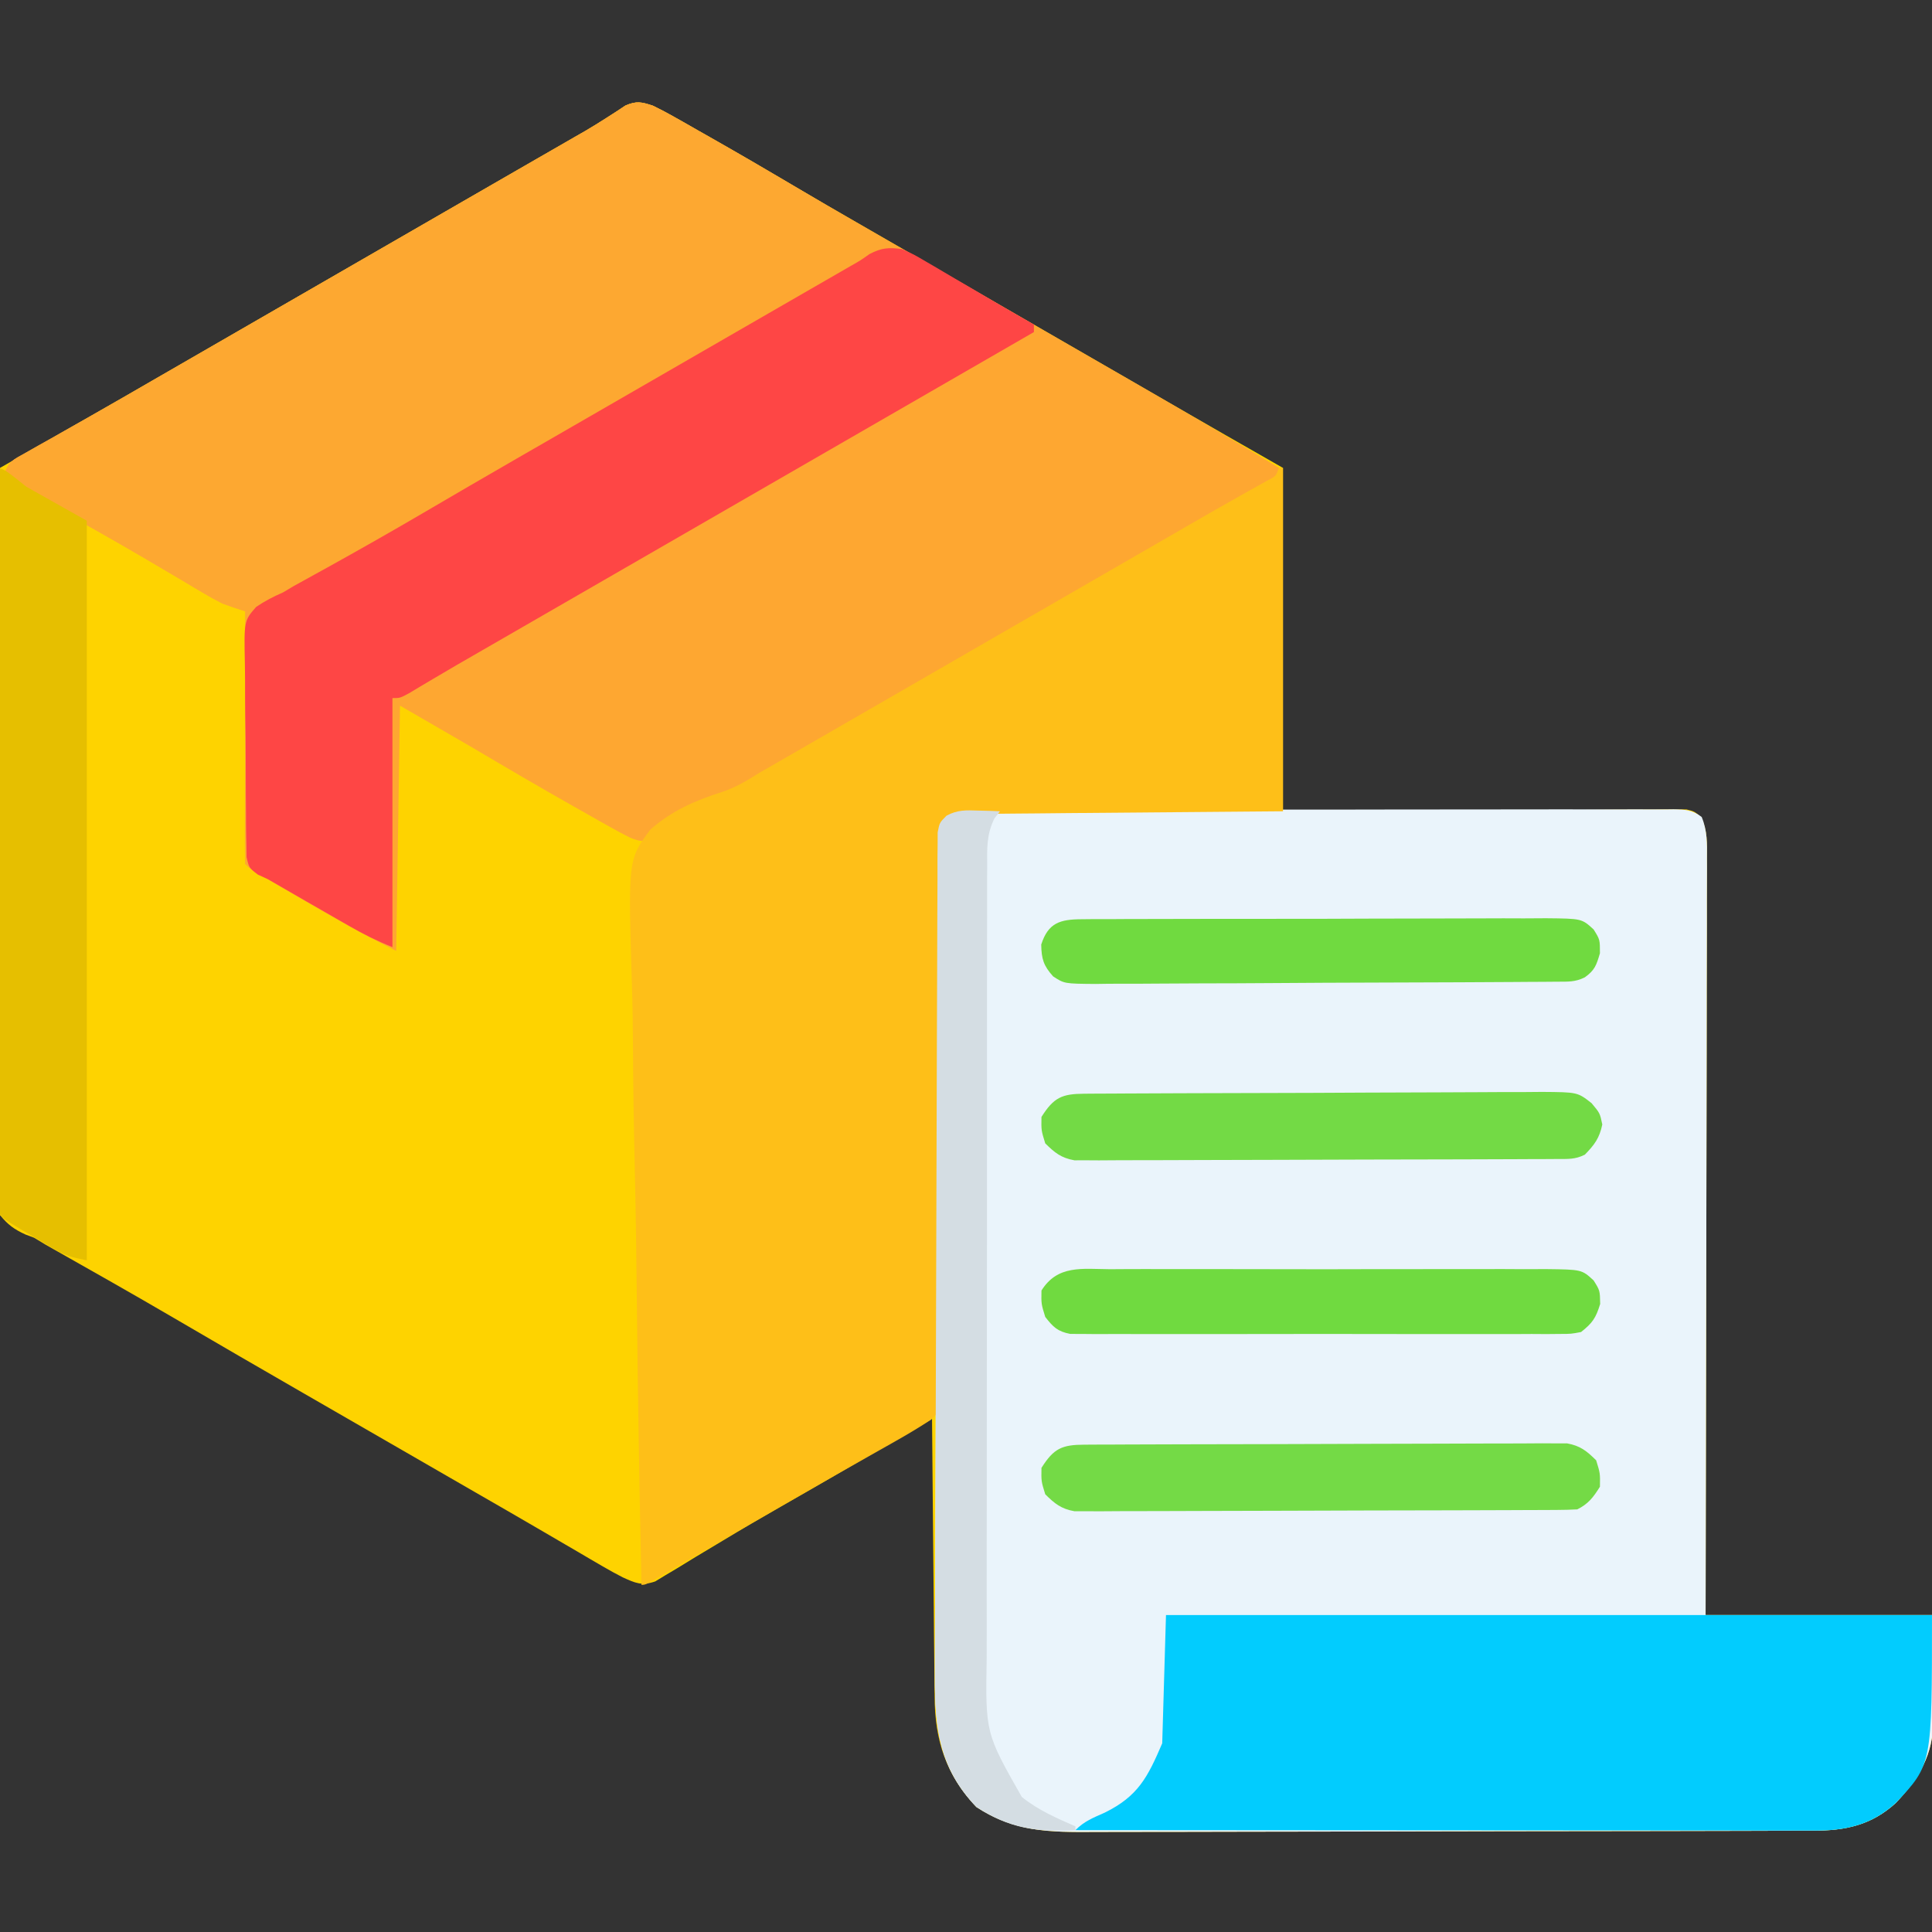
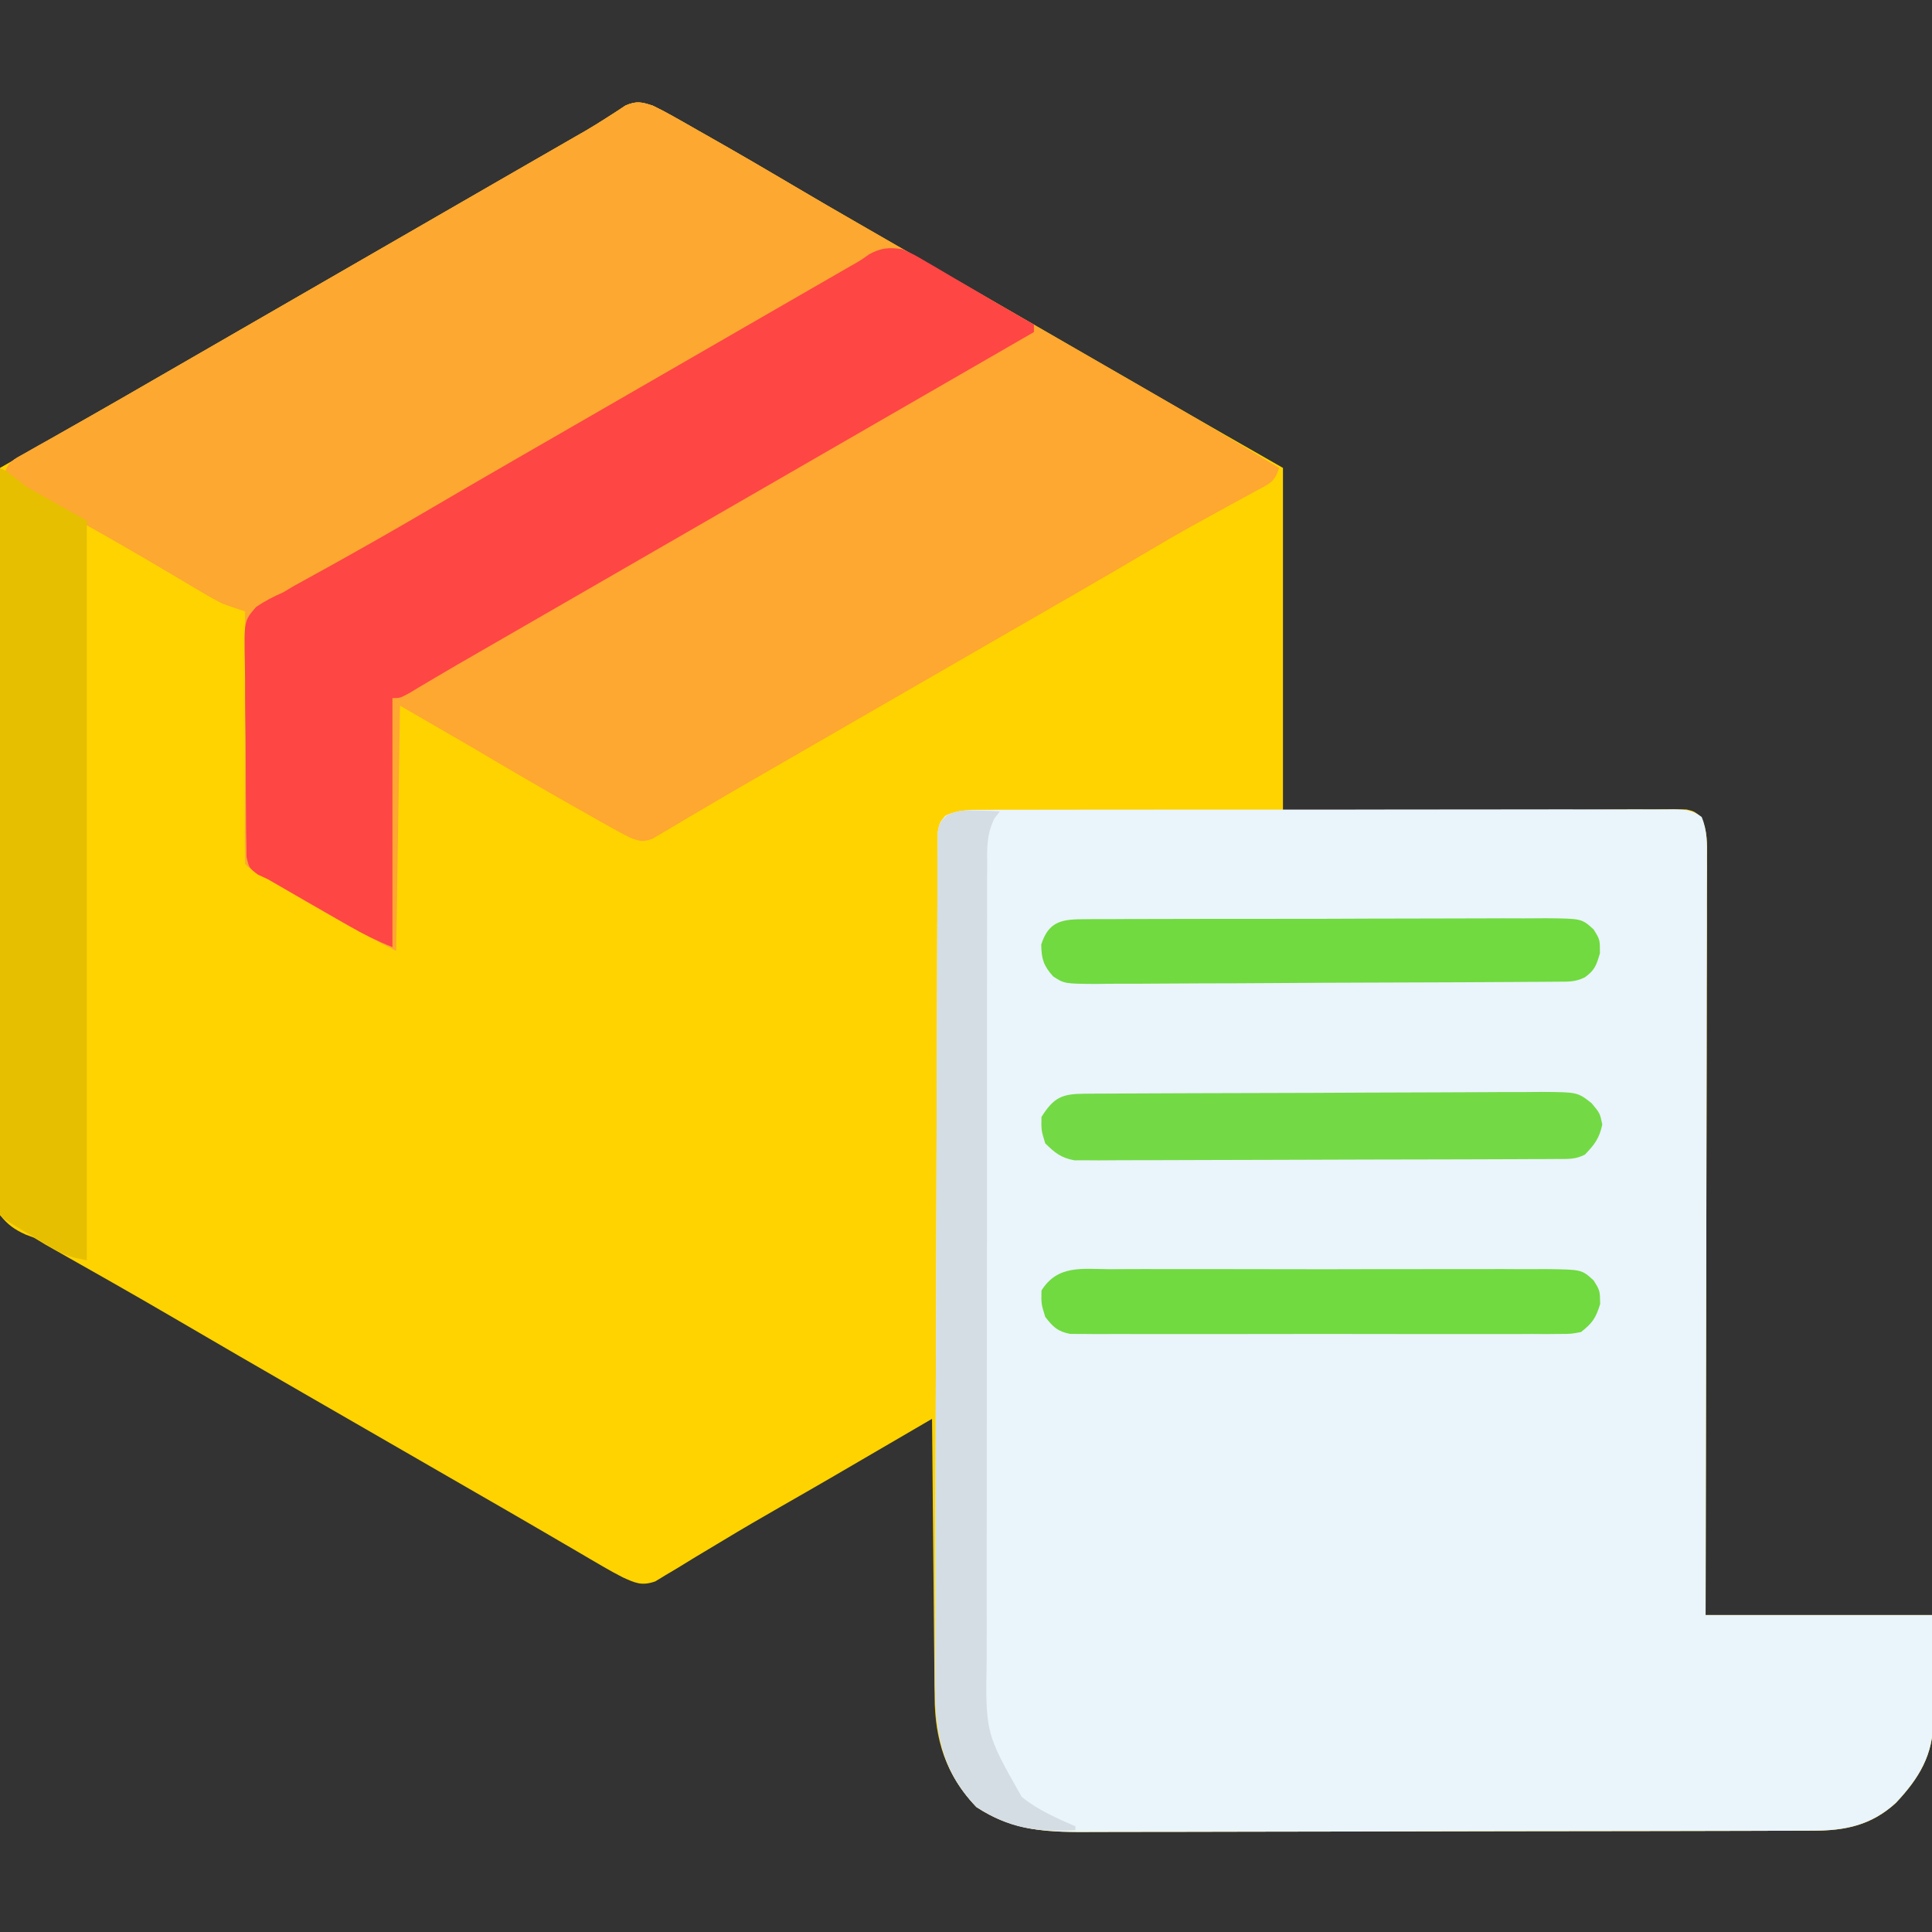
<svg xmlns="http://www.w3.org/2000/svg" fill="none" viewBox="0 0 512 512" height="512" width="512">
  <rect x="0" y="0" width="512" height="512" fill="#333333" stroke="none" />
  <g clip-path="url(#clip0_472_20)">
    <path fill="#FED300" d="M173 28C174.819 28.87 176.605 29.814 178.359 30.809C179.383 31.385 180.408 31.962 181.463 32.556C182.547 33.177 183.632 33.798 184.75 34.438C185.877 35.076 187.003 35.714 188.164 36.371C195.642 40.618 203.072 44.942 210.469 49.328C216.099 52.66 221.769 55.922 227.437 59.188C228.545 59.825 229.652 60.464 230.793 61.121C233.063 62.429 235.334 63.737 237.605 65.044C243.072 68.193 248.536 71.347 254 74.5C256.167 75.75 258.333 77 260.5 78.25C273.5 85.75 273.5 85.75 276.751 87.626C278.914 88.873 281.076 90.121 283.239 91.368C288.719 94.529 294.198 97.692 299.676 100.855C301.343 101.818 301.343 101.818 303.045 102.801C305.108 103.992 307.17 105.183 309.232 106.375C319.469 112.285 329.737 118.136 340 124C340 154.03 340 184.06 340 215C351.75 214.93 351.75 214.93 363.738 214.859C368.692 214.839 373.646 214.82 378.6 214.805C386.468 214.781 394.336 214.752 402.204 214.698C408.545 214.655 414.886 214.631 421.228 214.62C423.651 214.613 426.074 214.599 428.496 214.577C431.882 214.548 435.267 214.544 438.654 214.546C439.662 214.532 440.67 214.517 441.709 214.502C442.631 214.508 443.552 214.513 444.501 214.519C445.302 214.515 446.103 214.512 446.929 214.508C449 215 449 215 450.759 216.504C452.541 220.088 452.403 223.501 452.361 227.415C452.363 228.272 452.366 229.129 452.368 230.012C452.373 232.888 452.357 235.764 452.341 238.64C452.34 240.699 452.34 242.759 452.342 244.819C452.343 250.415 452.325 256.012 452.304 261.609C452.285 267.456 452.284 273.303 452.28 279.15C452.271 290.224 452.246 301.299 452.216 312.373C452.183 324.98 452.166 337.587 452.151 350.194C452.12 376.129 452.065 402.065 452 428C471.8 428 491.6 428 512 428C512.093 436.167 512.093 436.167 512.188 444.5C512.215 446.202 512.242 447.904 512.27 449.658C512.279 451.033 512.287 452.407 512.293 453.781C512.308 454.474 512.324 455.168 512.339 455.882C512.344 465.022 508.605 471.222 502.418 477.793C495.926 483.719 489.03 485.149 480.468 485.147C479.587 485.151 478.705 485.155 477.797 485.158C474.831 485.169 471.864 485.173 468.898 485.177C466.776 485.183 464.654 485.19 462.532 485.197C456.757 485.214 450.982 485.225 445.206 485.233C441.598 485.238 437.99 485.244 434.381 485.251C423.091 485.27 411.8 485.284 400.509 485.292C387.478 485.302 374.447 485.328 361.416 485.369C351.344 485.399 341.271 485.414 331.199 485.417C325.184 485.419 319.168 485.428 313.153 485.453C307.49 485.477 301.828 485.481 296.165 485.471C294.091 485.47 292.016 485.477 289.942 485.49C278.165 485.564 268.884 485.501 258.75 478.875C250.658 470.415 247.715 461.039 247.681 449.564C247.666 448.363 247.666 448.363 247.651 447.137C247.62 444.519 247.603 441.9 247.586 439.281C247.567 437.454 247.548 435.627 247.527 433.8C247.476 429.013 247.436 424.226 247.399 419.439C247.359 414.545 247.308 409.651 247.258 404.758C247.161 395.172 247.077 385.586 247 376C246.34 376.385 245.681 376.77 245.001 377.167C218.2 392.815 218.2 392.815 206.942 399.26C201.799 402.209 196.674 405.181 191.603 408.254C189.231 409.689 186.849 411.11 184.467 412.53C182.786 413.541 181.118 414.573 179.45 415.605C178.43 416.211 177.41 416.817 176.359 417.441C175.467 417.985 174.575 418.528 173.655 419.088C170.049 420.326 168.434 419.539 165 418C163.187 417.067 161.4 416.081 159.641 415.051C158.111 414.161 158.111 414.161 156.551 413.254C155.461 412.613 154.372 411.973 153.25 411.312C152.093 410.637 150.935 409.963 149.777 409.289C147.374 407.89 144.973 406.488 142.572 405.084C137.062 401.866 131.53 398.685 126 395.5C123.833 394.25 121.667 393 119.5 391.75C118.427 391.131 117.355 390.512 116.25 389.875C113 388 109.75 386.125 106.5 384.25C105.427 383.631 104.355 383.012 103.249 382.375C101.084 381.126 98.919 379.876 96.754 378.627C91.314 375.488 85.873 372.35 80.43 369.215C69.003 362.631 57.593 356.02 46.212 349.357C40.69 346.131 35.15 342.937 29.59 339.777C28.962 339.421 28.335 339.064 27.689 338.696C24.637 336.961 21.583 335.229 18.526 333.504C17.415 332.874 16.305 332.243 15.16 331.594C14.187 331.044 13.214 330.494 12.211 329.928C11.152 329.292 10.092 328.655 9 328C7.888 327.585 7.888 327.585 6.754 327.162C3.754 325.777 2.091 324.585 -2.67029e-05 322C-1.38 315.74 -1.137 309.526 -1.022 303.143C-1.019 301.191 -1.021 299.24 -1.026 297.288C-1.028 291.995 -0.975 286.703 -0.913 281.41C-0.856 275.876 -0.851 270.343 -0.84 264.81C-0.812 254.333 -0.739 243.858 -0.648 233.382C-0.548 221.455 -0.498 209.528 -0.453 197.6C-0.359 173.066 -0.201 148.533 -2.67029e-05 124C0.779 123.555 1.559 123.11 2.362 122.651C5.322 120.961 8.282 119.27 11.242 117.579C12.51 116.855 13.778 116.131 15.047 115.406C26.979 108.593 38.885 101.734 50.782 94.859C56.187 91.737 61.593 88.619 67 85.5C69.167 84.25 71.333 83 73.5 81.75C112.5 59.25 112.5 59.25 115.754 57.373C117.908 56.13 120.061 54.888 122.215 53.645C127.237 50.747 132.259 47.85 137.284 44.957C139.05 43.941 140.816 42.923 142.582 41.906C144.787 40.636 146.993 39.366 149.199 38.098C150.206 37.518 151.213 36.938 152.25 36.34C153.215 35.787 154.181 35.233 155.176 34.664C157.071 33.547 158.944 32.392 160.793 31.2C161.666 30.64 162.538 30.081 163.437 29.504C164.58 28.745 164.58 28.745 165.746 27.971C168.675 26.709 169.989 27.018 173 28Z" />
    <path fill="#EAF4FB" d="M260.902 214.612C261.703 214.607 262.505 214.602 263.331 214.596C266.02 214.582 268.709 214.589 271.399 214.596C273.325 214.59 275.252 214.583 277.179 214.575C282.414 214.557 287.649 214.558 292.885 214.564C297.251 214.567 301.618 214.561 305.985 214.555C316.282 214.541 326.58 214.543 336.877 214.554C347.512 214.565 358.147 214.551 368.782 214.525C377.904 214.502 387.027 214.496 396.15 214.502C401.602 214.505 407.054 214.503 412.507 214.485C417.631 214.47 422.755 214.474 427.879 214.493C429.763 214.496 431.647 214.493 433.531 214.483C436.096 214.47 438.66 214.481 441.225 214.499C441.976 214.489 442.727 214.48 443.501 214.47C446.535 214.513 448.517 214.63 450.963 216.505C452.464 220.117 452.403 223.57 452.361 227.416C452.363 228.272 452.366 229.129 452.368 230.012C452.373 232.888 452.357 235.764 452.34 238.64C452.34 240.699 452.34 242.759 452.342 244.819C452.343 250.415 452.325 256.012 452.304 261.609C452.285 267.456 452.284 273.303 452.28 279.15C452.271 290.224 452.246 301.299 452.216 312.373C452.182 324.98 452.166 337.587 452.151 350.194C452.12 376.129 452.064 402.065 452 428C471.8 428 491.6 428 512 428C512.093 436.168 512.093 436.168 512.187 444.5C512.215 446.202 512.242 447.904 512.27 449.658C512.279 451.033 512.287 452.407 512.293 453.781C512.316 454.821 512.316 454.821 512.339 455.882C512.344 465.022 508.605 471.222 502.418 477.793C495.926 483.719 489.03 485.149 480.468 485.147C479.587 485.151 478.705 485.155 477.797 485.158C474.83 485.169 471.864 485.173 468.898 485.177C466.776 485.183 464.654 485.19 462.532 485.197C456.757 485.214 450.982 485.225 445.206 485.233C441.598 485.238 437.99 485.244 434.381 485.251C423.091 485.27 411.8 485.284 400.509 485.292C387.478 485.302 374.447 485.328 361.416 485.369C351.344 485.399 341.271 485.414 331.199 485.417C325.184 485.419 319.168 485.428 313.153 485.454C307.49 485.477 301.828 485.481 296.165 485.471C294.091 485.47 292.016 485.477 289.942 485.49C278.165 485.564 268.884 485.501 258.75 478.875C248.915 468.593 247.695 457.983 247.769 444.328C247.77 442.883 247.77 441.439 247.769 439.994C247.77 435.943 247.784 431.892 247.802 427.84C247.812 425.241 247.82 422.642 247.827 420.043C247.85 411.023 247.881 402.004 247.922 392.985C247.98 380.255 248.017 367.525 248.042 354.794C248.074 338.892 248.123 322.989 248.189 307.087C248.225 298.097 248.255 289.108 248.27 280.119C248.283 272.34 248.31 264.561 248.354 256.783C248.377 252.738 248.393 248.694 248.392 244.649C248.391 240.9 248.409 237.152 248.441 233.403C248.454 231.382 248.446 229.361 248.439 227.34C248.453 226.144 248.467 224.949 248.481 223.718C248.486 222.16 248.486 222.16 248.492 220.571C249 218 249 218 250.538 216.167C253.972 214.539 257.18 214.582 260.902 214.612Z" />
    <path fill="#FEA731" d="M173 28C174.82 28.87 176.605 29.814 178.359 30.809C179.383 31.385 180.408 31.962 181.463 32.556C182.547 33.177 183.632 33.798 184.75 34.438C185.877 35.076 187.003 35.714 188.164 36.371C195.642 40.618 203.072 44.942 210.469 49.328C216.099 52.66 221.769 55.922 227.438 59.188C228.545 59.825 229.652 60.464 230.793 61.121C233.063 62.429 235.334 63.737 237.605 65.044C243.072 68.193 248.536 71.347 254 74.5C256.167 75.75 258.333 77 260.5 78.25C264.833 80.75 269.167 83.25 273.5 85.75C274.573 86.369 275.646 86.988 276.751 87.626C278.913 88.873 281.075 90.121 283.237 91.368C288.725 94.536 294.216 97.7 299.711 100.855C312.893 108.432 326.001 116.114 339 124C337.722 127.834 336.525 128.106 333.031 130.004C331.994 130.574 330.957 131.145 329.889 131.732C328.771 132.336 327.652 132.94 326.5 133.562C324.185 134.835 321.872 136.108 319.559 137.383C318.427 138.004 317.295 138.626 316.128 139.267C312.233 141.425 308.389 143.659 304.562 145.937C297.593 150.074 290.585 154.141 283.562 158.188C282.455 158.826 281.348 159.464 280.207 160.121C277.937 161.429 275.666 162.737 273.395 164.044C267.928 167.193 262.464 170.347 257 173.5C254.833 174.75 252.667 176 250.5 177.25C249.428 177.869 248.355 178.488 247.25 179.125C244 181 240.75 182.875 237.5 184.75C236.427 185.369 235.354 185.988 234.249 186.626C232.086 187.873 229.924 189.121 227.761 190.368C221.17 194.171 214.58 197.975 207.991 201.781C205.81 203.039 203.629 204.296 201.447 205.551C196.226 208.553 191.02 211.573 185.84 214.645C184.874 215.211 183.908 215.778 182.913 216.363C181.101 217.427 179.295 218.5 177.495 219.585C176.695 220.052 175.895 220.519 175.07 221C174.03 221.619 174.03 221.619 172.969 222.25C170.455 223.208 169.496 222.963 167 222C165.222 221.111 163.47 220.168 161.738 219.191C160.71 218.614 159.683 218.037 158.624 217.443C157.531 216.822 156.438 216.202 155.312 215.562C154.186 214.927 153.06 214.292 151.9 213.637C142.869 208.529 133.927 203.287 125 198C115.595 192.555 115.595 192.555 106 187C105.67 208.45 105.34 229.9 105 252C94.238 246.619 83.809 240.53 73.438 234.438C72.706 234.008 71.974 233.579 71.22 233.137C66.129 230.129 66.129 230.129 65 229C64.906 226.914 64.883 224.824 64.886 222.736C64.886 222.082 64.886 221.429 64.886 220.755C64.887 218.586 64.894 216.416 64.902 214.246C64.904 212.745 64.906 211.245 64.907 209.744C64.91 205.787 64.92 201.83 64.931 197.873C64.942 193.838 64.946 189.803 64.951 185.768C64.962 177.845 64.979 169.923 65 162C64.06 161.696 63.121 161.392 62.153 161.079C59.2 160.068 56.82 158.897 54.148 157.305C53.228 156.761 52.307 156.218 51.359 155.658C50.374 155.069 49.389 154.481 48.375 153.875C46.24 152.613 44.105 151.353 41.969 150.094C40.281 149.098 40.281 149.098 38.559 148.082C34.858 145.91 31.135 143.779 27.406 141.656C26.777 141.298 26.147 140.94 25.499 140.57C23.017 139.159 20.535 137.749 18.05 136.342C16.322 135.362 14.594 134.38 12.867 133.398C11.384 132.558 11.384 132.558 9.871 131.701C6.832 129.901 3.921 127.983 1 126C2.268 122.195 3.431 121.89 6.871 119.953C7.907 119.363 8.943 118.774 10.01 118.166C11.141 117.534 12.272 116.901 13.438 116.25C14.618 115.581 15.799 114.911 16.979 114.24C19.433 112.846 21.889 111.456 24.347 110.068C29.921 106.918 35.459 103.706 41 100.5C43.166 99.25 45.333 98 47.5 96.75C48.572 96.131 49.645 95.513 50.75 94.875C112.5 59.25 112.5 59.25 115.754 57.373C117.908 56.13 120.061 54.888 122.215 53.645C127.237 50.747 132.259 47.85 137.284 44.957C139.05 43.941 140.816 42.923 142.582 41.906C144.787 40.636 146.993 39.366 149.199 38.098C150.206 37.518 151.213 36.938 152.25 36.34C153.216 35.787 154.181 35.233 155.176 34.664C157.071 33.547 158.944 32.392 160.793 31.2C161.666 30.64 162.538 30.081 163.438 29.504C164.58 28.745 164.58 28.745 165.746 27.971C168.675 26.709 169.989 27.018 173 28Z" />
-     <path fill="#FEBF18" d="M339 124C339.33 124 339.66 124 340 124C340 154.03 340 184.06 340 215C296.688 215.375 296.688 215.375 283.007 215.478C278.963 215.518 278.963 215.518 274.92 215.56C273.117 215.578 271.315 215.592 269.512 215.603C266.784 215.62 264.055 215.649 261.327 215.681C260.121 215.684 260.121 215.684 258.89 215.688C255.072 215.746 253.252 215.832 250 218C249.549 220.794 249.549 220.794 249.635 224.136C249.63 225.446 249.624 226.755 249.619 228.104C249.628 229.564 249.637 231.024 249.647 232.484C249.646 234.015 249.644 235.545 249.64 237.076C249.636 240.377 249.64 243.678 249.65 246.98C249.667 252.198 249.658 257.417 249.646 262.635C249.615 276.538 249.617 290.442 249.636 304.345C249.648 313.476 249.646 322.606 249.618 331.736C249.602 336.925 249.61 342.113 249.634 347.303C249.644 350.53 249.634 353.758 249.617 356.986C249.614 358.484 249.619 359.982 249.633 361.48C249.651 363.523 249.636 365.567 249.619 367.61C249.62 368.754 249.621 369.898 249.623 371.077C249 374 249 374 246.632 376.294C243.893 378.07 241.144 379.759 238.301 381.363C237.187 381.995 236.073 382.627 234.926 383.279C234.337 383.61 233.749 383.941 233.143 384.282C230.639 385.692 228.141 387.11 225.643 388.529C224.349 389.263 223.055 389.996 221.761 390.729C215.301 394.39 208.867 398.097 202.438 401.812C201.375 402.426 200.312 403.039 199.216 403.671C194.202 406.567 189.191 409.469 184.188 412.383C183.296 412.901 182.405 413.42 181.487 413.954C179.83 414.918 178.174 415.884 176.519 416.853C171.111 420 171.111 420 170 420C169.439 394.558 169.016 369.116 168.757 343.669C168.633 331.851 168.465 320.038 168.19 308.224C167.95 297.921 167.795 287.622 167.742 277.317C167.711 271.862 167.638 266.416 167.463 260.964C166.436 227.799 166.436 227.799 172.356 219.828C177.977 214.903 184.139 212.166 191.212 209.93C194.899 208.7 197.843 206.956 201.117 204.879C203.036 203.773 204.955 202.667 206.875 201.562C209.06 200.303 211.245 199.044 213.43 197.785C214.515 197.16 215.6 196.535 216.718 195.891C222.147 192.763 227.573 189.631 233 186.5C235.167 185.25 237.333 184 239.5 182.75C240.573 182.131 241.645 181.512 242.75 180.875C254.667 174 266.583 167.125 278.5 160.25C279.574 159.631 280.647 159.011 281.753 158.373C283.91 157.129 286.067 155.885 288.224 154.64C293.21 151.764 298.197 148.887 303.183 146.008C304.91 145.011 306.638 144.014 308.366 143.016C310.59 141.732 312.815 140.447 315.039 139.161C319.583 136.537 324.129 133.917 328.707 131.352C329.374 130.976 330.042 130.601 330.73 130.215C332.402 129.278 334.078 128.347 335.754 127.418C338.117 126.197 338.117 126.197 339 124Z" />
    <path fill="#FDA831" d="M173 28C174.82 28.87 176.605 29.814 178.359 30.809C179.384 31.386 180.408 31.962 181.464 32.557C182.548 33.178 183.633 33.798 184.75 34.438C185.874 35.074 186.998 35.711 188.156 36.367C196.382 41.041 204.563 45.789 212.692 50.628C216.46 52.868 220.235 55.094 224.009 57.322C228.34 59.88 232.67 62.44 237 65C236.457 65.264 235.914 65.528 235.354 65.8C232.63 67.189 229.984 68.686 227.328 70.203C226.201 70.846 225.075 71.49 223.914 72.153C222.692 72.852 221.471 73.551 220.25 74.25C219.627 74.606 219.004 74.963 218.362 75.33C208.859 80.765 199.388 86.253 189.938 91.781C179.413 97.936 168.848 104.023 158.282 110.109C152.853 113.237 147.427 116.369 142 119.5C139.833 120.75 137.667 122 135.5 123.25C134.428 123.869 133.355 124.487 132.25 125.125C122.5 130.75 122.5 130.75 119.246 132.627C117.092 133.87 114.939 135.112 112.785 136.355C107.763 139.253 102.741 142.15 97.716 145.043C95.95 146.059 94.184 147.077 92.418 148.094C90.213 149.364 88.007 150.634 85.801 151.902C84.794 152.482 83.787 153.062 82.75 153.66C81.879 154.162 81.007 154.663 80.109 155.18C79.083 155.781 78.057 156.381 77 157C76.161 157.335 75.322 157.67 74.458 158.016C71.431 159.4 69.338 160.617 67 163C65.529 167.987 65.693 172.881 65.805 178.023C65.801 179.495 65.793 180.966 65.78 182.437C65.76 186.295 65.798 190.15 65.85 194.007C65.892 197.949 65.877 201.89 65.867 205.832C65.856 213.556 65.908 221.277 66 229C65.67 229 65.34 229 65 229C65 206.89 65 184.78 65 162C62.03 161.01 62.03 161.01 59 160C57.356 159.152 55.738 158.252 54.148 157.305C53.228 156.761 52.307 156.218 51.359 155.658C50.374 155.069 49.389 154.481 48.375 153.875C46.24 152.613 44.105 151.353 41.969 150.094C40.281 149.098 40.281 149.098 38.559 148.082C34.858 145.91 31.135 143.779 27.406 141.656C26.777 141.298 26.147 140.94 25.499 140.57C23.017 139.159 20.535 137.749 18.05 136.342C16.322 135.362 14.594 134.38 12.867 133.398C11.384 132.558 11.384 132.558 9.871 131.701C6.832 129.901 3.921 127.983 1 126C2.268 122.195 3.431 121.89 6.871 119.953C7.907 119.363 8.943 118.774 10.01 118.166C11.141 117.534 12.272 116.901 13.438 116.25C14.618 115.581 15.799 114.911 16.979 114.24C19.433 112.846 21.889 111.456 24.347 110.068C29.921 106.918 35.459 103.706 41 100.5C43.166 99.25 45.333 98 47.5 96.75C48.572 96.131 49.645 95.513 50.75 94.875C112.5 59.25 112.5 59.25 115.754 57.373C117.908 56.13 120.061 54.888 122.215 53.645C127.237 50.747 132.259 47.85 137.284 44.957C139.05 43.941 140.816 42.923 142.582 41.906C144.787 40.636 146.993 39.366 149.199 38.098C150.206 37.518 151.213 36.938 152.25 36.34C153.216 35.787 154.181 35.233 155.176 34.664C157.071 33.547 158.944 32.392 160.793 31.2C161.666 30.64 162.538 30.081 163.438 29.504C164.58 28.745 164.58 28.745 165.746 27.971C168.675 26.709 169.989 27.018 173 28Z" />
-     <path fill="#02CCFE" d="M309 428C375.99 428 442.98 428 512 428C512 467.617 512 467.617 502.418 477.793C496.064 483.593 489.293 485.151 480.895 485.12C479.641 485.122 479.641 485.122 478.362 485.123C475.553 485.124 472.743 485.119 469.933 485.114C467.923 485.113 465.912 485.113 463.902 485.114C458.435 485.114 452.969 485.108 447.502 485.101C441.793 485.095 436.083 485.095 430.374 485.093C419.558 485.09 408.742 485.082 397.926 485.072C385.614 485.061 373.302 485.055 360.99 485.05C335.66 485.04 310.33 485.022 285 485C287.395 482.605 289.658 481.752 292.75 480.375C301.627 476.006 304.156 470.968 308 462C308.33 450.78 308.66 439.56 309 428Z" />
    <path fill="#FE4645" d="M239 66C242.14 67.405 242.14 67.405 245.465 69.359C246.061 69.705 246.658 70.051 247.272 70.407C249.168 71.509 251.053 72.629 252.938 73.75C254.199 74.488 255.462 75.225 256.725 75.961C259.064 77.326 261.399 78.698 263.73 80.077C267.138 82.081 270.565 84.045 274 86C274 86.66 274 87.32 274 88C163.5 151.75 163.5 151.75 160.247 153.627C158.091 154.87 155.936 156.114 153.781 157.357C148.777 160.245 143.772 163.131 138.767 166.017C137.017 167.026 135.266 168.036 133.516 169.045C131.336 170.302 129.156 171.558 126.977 172.814C125.476 173.68 125.476 173.68 123.945 174.562C122.974 175.122 122.002 175.681 121.001 176.258C118.877 177.491 116.759 178.737 114.648 179.992C113.024 180.955 113.024 180.955 111.367 181.937C110.386 182.524 109.405 183.111 108.394 183.715C106 185 106 185 104 185C104 206.78 104 228.56 104 251C99.889 249.355 96.38 247.604 92.563 245.41C91.659 244.892 91.659 244.892 90.737 244.364C88.823 243.267 86.911 242.165 85 241.062C83.716 240.326 82.433 239.59 81.148 238.854C77.761 236.909 74.376 234.962 71 233C70.127 232.6 69.253 232.2 68.353 231.789C66 230 66 230 65.338 227.136C65.314 225.388 65.314 225.388 65.29 223.604C65.275 222.96 65.259 222.316 65.244 221.652C65.201 219.521 65.196 217.393 65.195 215.262C65.182 213.778 65.167 212.295 65.152 210.811C65.127 207.7 65.121 204.589 65.129 201.478C65.135 197.498 65.077 193.523 65.002 189.544C64.954 186.479 64.947 183.414 64.951 180.349C64.948 178.883 64.929 177.416 64.896 175.951C64.663 164.534 64.663 164.534 67.881 160.842C70.192 159.272 72.44 158.109 75 157C75.969 156.424 76.938 155.849 77.936 155.256C78.783 154.79 79.631 154.324 80.504 153.844C81.967 153.034 81.967 153.034 83.459 152.207C84.483 151.644 85.507 151.08 86.563 150.5C95.074 145.776 103.539 140.985 111.938 136.062C120.234 131.201 128.544 126.364 136.875 121.562C137.955 120.94 139.035 120.317 140.148 119.676C142.338 118.414 144.528 117.153 146.718 115.891C152.147 112.763 157.573 109.631 163 106.5C165.167 105.25 167.333 104 169.5 102.75C170.573 102.131 171.645 101.512 172.75 100.875C182.5 95.25 182.5 95.25 185.755 93.372C187.905 92.132 190.054 90.892 192.204 89.651C197.273 86.727 202.343 83.802 207.413 80.88C209.804 79.502 212.195 78.124 214.586 76.745C216.27 75.775 217.954 74.804 219.639 73.834C220.662 73.244 221.685 72.654 222.738 72.047C223.636 71.53 224.534 71.012 225.458 70.48C228.026 69.028 228.026 69.028 230.454 67.31C233.644 65.669 235.446 65.543 239 66Z" />
    <path fill="#E6BF00" d="M9.57549e-05 124C2 125 2 125 7 129C12.28 131.97 17.56 134.94 23 138C23 202.68 23 267.36 23 334C18.947 333.189 17.148 332.74 13.828 330.75C13.082 330.307 12.335 329.863 11.566 329.406C10.802 328.942 10.038 328.478 9.25 328C8.47 327.536 7.69 327.072 6.887 326.594C1.179 323.179 1.179 323.179 9.57549e-05 322C-0.098 319.445 -0.13 316.918 -0.12 314.363C-0.121 313.554 -0.122 312.744 -0.123 311.91C-0.124 309.177 -0.119 306.444 -0.113 303.711C-0.113 301.76 -0.113 299.809 -0.114 297.858C-0.114 292.544 -0.108 287.23 -0.101 281.917C-0.095 276.37 -0.094 270.823 -0.093 265.277C-0.09 254.765 -0.082 244.254 -0.072 233.742C-0.061 221.779 -0.055 209.815 -0.05 197.852C-0.04 173.234 -0.022 148.617 9.57549e-05 124Z" />
    <path fill="#D4DDE3" d="M259.25 214.813C260.866 214.853 260.866 214.853 262.516 214.895C263.335 214.929 264.155 214.964 265 215C264.513 215.627 264.026 216.254 263.524 216.9C261.412 221.195 261.581 224.876 261.612 229.601C261.607 230.573 261.601 231.546 261.596 232.548C261.582 235.809 261.589 239.071 261.596 242.333C261.59 244.67 261.583 247.008 261.575 249.345C261.557 255.699 261.558 262.052 261.564 268.406C261.567 274.382 261.56 280.359 261.553 286.335C261.539 298.901 261.544 311.467 261.556 324.033C261.566 335.514 261.553 346.993 261.529 358.474C261.504 370.272 261.495 382.071 261.502 393.87C261.505 400.489 261.503 407.108 261.485 413.728C261.47 419.958 261.474 426.187 261.493 432.417C261.496 434.699 261.493 436.981 261.483 439.263C261.148 459.257 261.148 459.257 270.785 476.207C275.047 479.657 279.996 481.831 285 484C285 484.33 285 484.66 285 485C274.722 485.58 267.409 484.537 258.75 478.875C248.915 468.593 247.695 457.983 247.769 444.328C247.77 442.883 247.77 441.439 247.769 439.994C247.77 435.943 247.784 431.892 247.802 427.84C247.812 425.241 247.82 422.642 247.827 420.043C247.85 411.023 247.881 402.004 247.922 392.985C247.98 380.255 248.017 367.525 248.042 354.794C248.074 338.892 248.123 322.989 248.189 307.087C248.225 298.097 248.255 289.108 248.27 280.119C248.283 272.34 248.31 264.561 248.354 256.783C248.377 252.738 248.393 248.694 248.392 244.649C248.391 240.9 248.409 237.152 248.441 233.403C248.454 231.382 248.446 229.361 248.439 227.34C248.453 226.144 248.467 224.949 248.481 223.718C248.486 222.16 248.486 222.16 248.492 220.571C249 218 249 218 250.844 216.161C253.758 214.592 255.963 214.705 259.25 214.813Z" />
    <path fill="#73DA45" d="M287.363 289.846C289.071 289.833 289.071 289.833 290.813 289.82C292.068 289.816 293.323 289.812 294.616 289.807C295.933 289.799 297.251 289.791 298.608 289.782C302.983 289.756 307.359 289.741 311.734 289.727C313.241 289.721 314.747 289.716 316.253 289.71C322.519 289.689 328.784 289.67 335.05 289.659C344.03 289.643 353.009 289.609 361.988 289.552C368.301 289.514 374.615 289.494 380.928 289.489C384.699 289.485 388.469 289.473 392.24 289.441C395.789 289.411 399.338 289.404 402.887 289.416C404.807 289.417 406.726 289.392 408.645 289.367C418.061 289.435 418.061 289.435 421.782 292.349C424 295 424 295 424.625 298C423.87 301.625 422.562 303.363 420 306C417.41 307.295 415.531 307.135 412.63 307.147C410.92 307.158 410.92 307.158 409.176 307.169C407.919 307.172 406.663 307.174 405.368 307.177C403.39 307.187 403.39 307.187 401.372 307.197C397.748 307.214 394.124 307.225 390.5 307.233C388.236 307.238 385.972 307.244 383.708 307.251C376.627 307.27 369.545 307.284 362.463 307.292C354.287 307.302 346.11 307.328 337.933 307.369C331.615 307.399 325.296 307.414 318.978 307.417C315.203 307.419 311.429 307.428 307.654 307.454C304.103 307.477 300.551 307.481 297 307.471C295.077 307.47 293.154 307.489 291.231 307.509C289.508 307.498 289.508 307.498 287.751 307.488C286.755 307.49 285.76 307.493 284.734 307.495C281.201 306.855 279.531 305.505 277 303C275.938 299.563 275.938 299.563 276 296C279.269 290.815 281.445 289.879 287.363 289.846Z" />
-     <path fill="#74DA46" d="M287.37 382.853C288.51 382.846 289.65 382.839 290.824 382.831C292.081 382.828 293.337 382.826 294.632 382.823C295.951 382.816 297.27 382.81 298.628 382.803C302.252 382.786 305.876 382.775 309.501 382.767C311.764 382.762 314.028 382.756 316.292 382.749C323.373 382.73 330.455 382.716 337.537 382.708C345.714 382.698 353.89 382.672 362.067 382.631C368.385 382.601 374.704 382.586 381.022 382.583C384.797 382.581 388.571 382.572 392.346 382.547C395.898 382.523 399.449 382.519 403 382.529C404.924 382.53 406.847 382.511 408.769 382.491C410.492 382.502 410.492 382.502 412.249 382.512C413.245 382.51 414.241 382.507 415.266 382.505C418.799 383.145 420.469 384.495 423 387C424.063 390.438 424.063 390.438 424 394C422.234 396.802 420.97 398.515 418 400C416.212 400.102 414.421 400.139 412.63 400.147C410.92 400.158 410.92 400.158 409.176 400.169C407.919 400.172 406.663 400.174 405.368 400.177C403.39 400.187 403.39 400.187 401.372 400.197C397.748 400.214 394.124 400.225 390.5 400.233C388.236 400.238 385.972 400.244 383.708 400.251C376.627 400.27 369.545 400.284 362.463 400.292C354.287 400.302 346.11 400.328 337.933 400.369C331.615 400.399 325.296 400.414 318.978 400.417C315.203 400.419 311.429 400.428 307.654 400.453C304.103 400.477 300.551 400.481 297 400.471C295.077 400.47 293.154 400.489 291.231 400.509C289.508 400.498 289.508 400.498 287.751 400.488C286.755 400.49 285.76 400.493 284.734 400.495C281.201 399.855 279.531 398.505 277 396C275.938 392.562 275.938 392.562 276 389C279.272 383.81 281.447 382.878 287.37 382.853Z" />
    <path fill="#70DA40" d="M294.156 336.353C295.509 336.346 296.861 336.337 298.213 336.326C301.878 336.304 305.543 336.312 309.209 336.328C313.047 336.341 316.886 336.329 320.725 336.321C327.171 336.312 333.617 336.324 340.063 336.348C347.511 336.375 354.96 336.367 362.409 336.339C368.808 336.316 375.207 336.313 381.606 336.326C385.427 336.334 389.247 336.335 393.067 336.318C396.659 336.304 400.251 336.314 403.843 336.343C405.787 336.353 407.731 336.338 409.676 336.322C419.182 336.438 419.182 336.438 422.318 339.318C424 342 424 342 424.063 345.562C422.901 349.32 422.038 350.589 419 353C416.364 353.503 416.364 353.503 413.307 353.508C411.566 353.525 411.566 353.525 409.789 353.542C407.885 353.53 407.885 353.53 405.941 353.518C404.588 353.523 403.234 353.53 401.88 353.539C398.207 353.557 394.534 353.55 390.86 353.537C387.015 353.527 383.171 353.537 379.326 353.543C372.87 353.55 366.414 353.54 359.958 353.521C352.494 353.5 345.03 353.507 337.566 353.529C331.157 353.547 324.749 353.549 318.34 353.539C314.513 353.533 310.685 353.532 306.858 353.545C303.259 353.557 299.661 353.549 296.063 353.526C294.112 353.518 292.162 353.53 290.211 353.542C289.05 353.531 287.889 353.52 286.693 353.508C285.684 353.506 284.676 353.505 283.636 353.503C280.258 352.858 279.098 351.678 277 349C275.938 345.562 275.938 345.562 276 342C280.286 335.164 286.759 336.294 294.156 336.353Z" />
    <path fill="#70DA40" d="M286.686 243.606C288.426 243.589 288.426 243.589 290.2 243.571C292.102 243.576 292.102 243.576 294.043 243.58C295.395 243.573 296.747 243.564 298.099 243.554C301.768 243.532 305.438 243.529 309.107 243.531C312.171 243.531 315.235 243.523 318.3 243.514C325.529 243.495 332.758 243.492 339.987 243.499C347.443 243.506 354.899 243.483 362.355 243.446C368.759 243.415 375.162 243.404 381.566 243.408C385.389 243.41 389.213 243.404 393.037 243.38C396.633 243.357 400.228 243.359 403.824 243.38C405.771 243.385 407.718 243.365 409.665 243.345C419.184 243.436 419.184 243.436 422.323 246.312C424 249 424 249 424 252.625C423.055 255.816 422.636 257.102 420 259C417.403 260.298 415.501 260.141 412.592 260.161C411.444 260.171 410.296 260.181 409.113 260.191C407.846 260.197 406.58 260.203 405.276 260.209C403.934 260.218 402.592 260.228 401.25 260.238C396.838 260.27 392.425 260.29 388.012 260.309C387.261 260.312 386.511 260.315 385.737 260.319C378.661 260.349 371.584 260.376 364.507 260.393C355.452 260.415 346.397 260.457 337.342 260.526C330.977 260.574 324.612 260.598 318.247 260.605C314.444 260.61 310.642 260.625 306.839 260.665C303.261 260.702 299.684 260.71 296.106 260.697C294.169 260.697 292.231 260.727 290.294 260.758C282.052 260.689 282.052 260.689 279.086 258.747C276.535 255.907 276.002 254.127 275.938 250.313C277.785 244.552 280.92 243.627 286.686 243.606Z" />
  </g>
  <defs>
    <clipPath id="clip0_472_20">
      <rect fill="white" height="512" width="512" />
    </clipPath>
  </defs>
</svg>